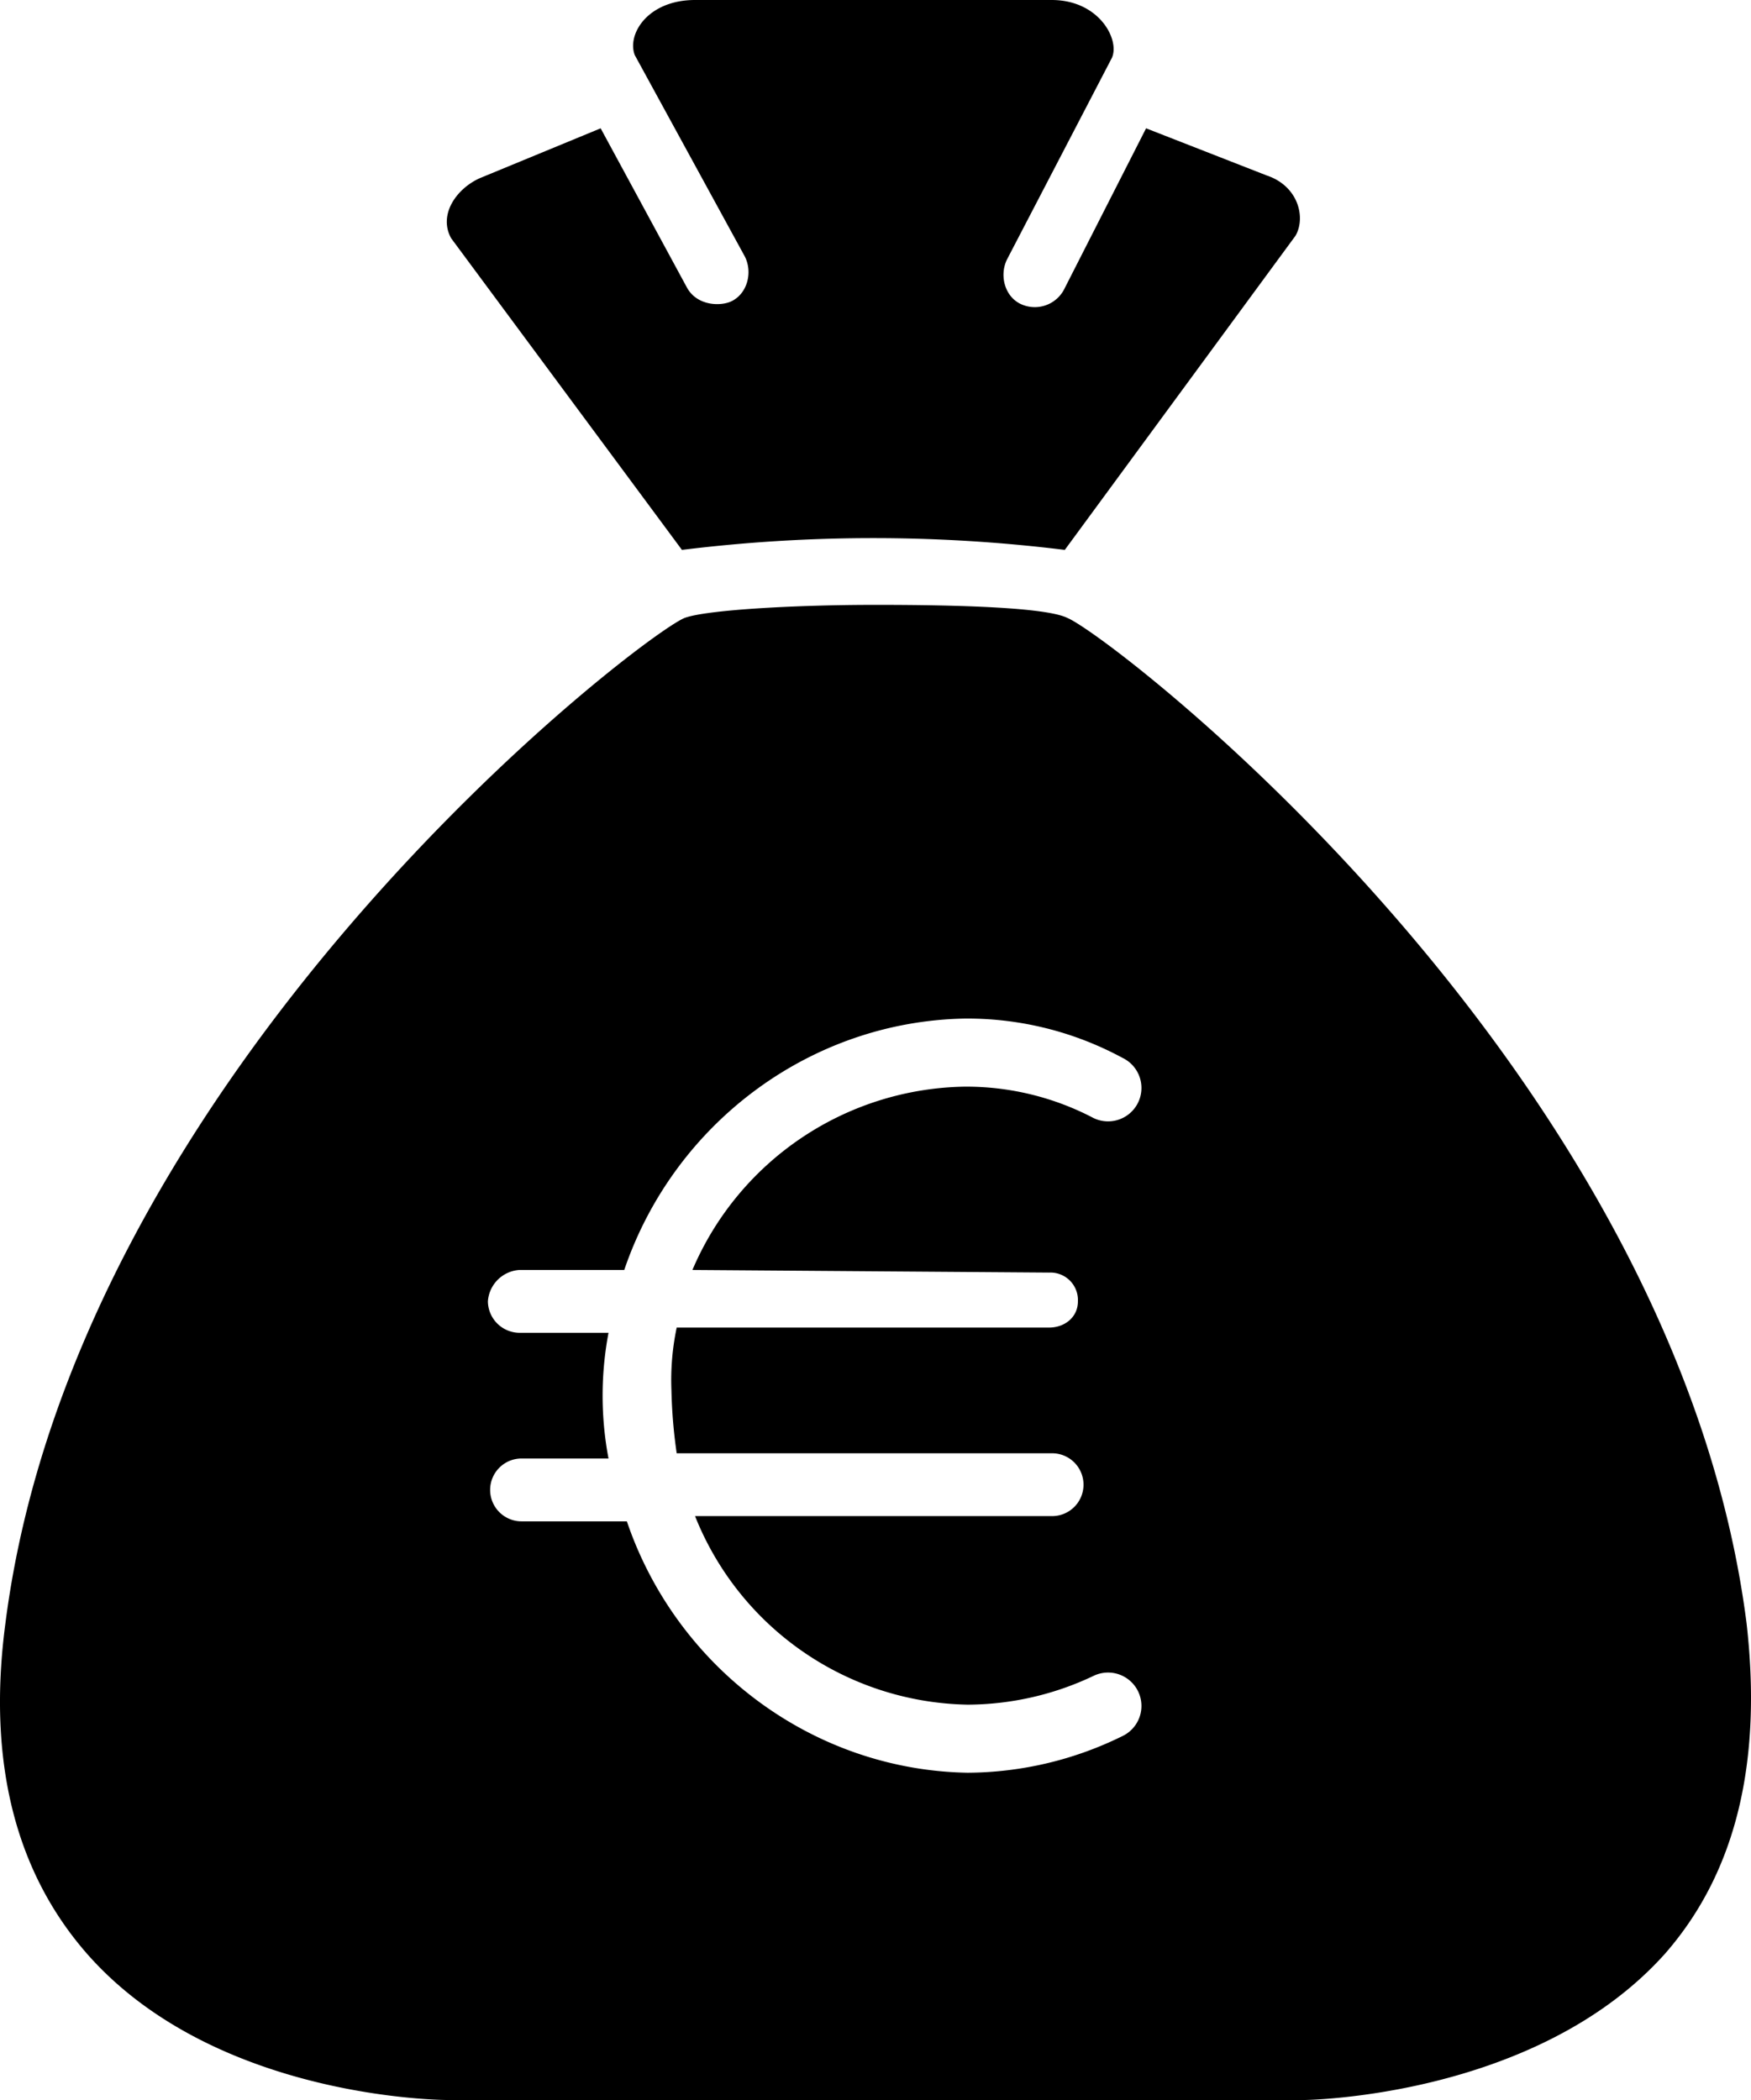
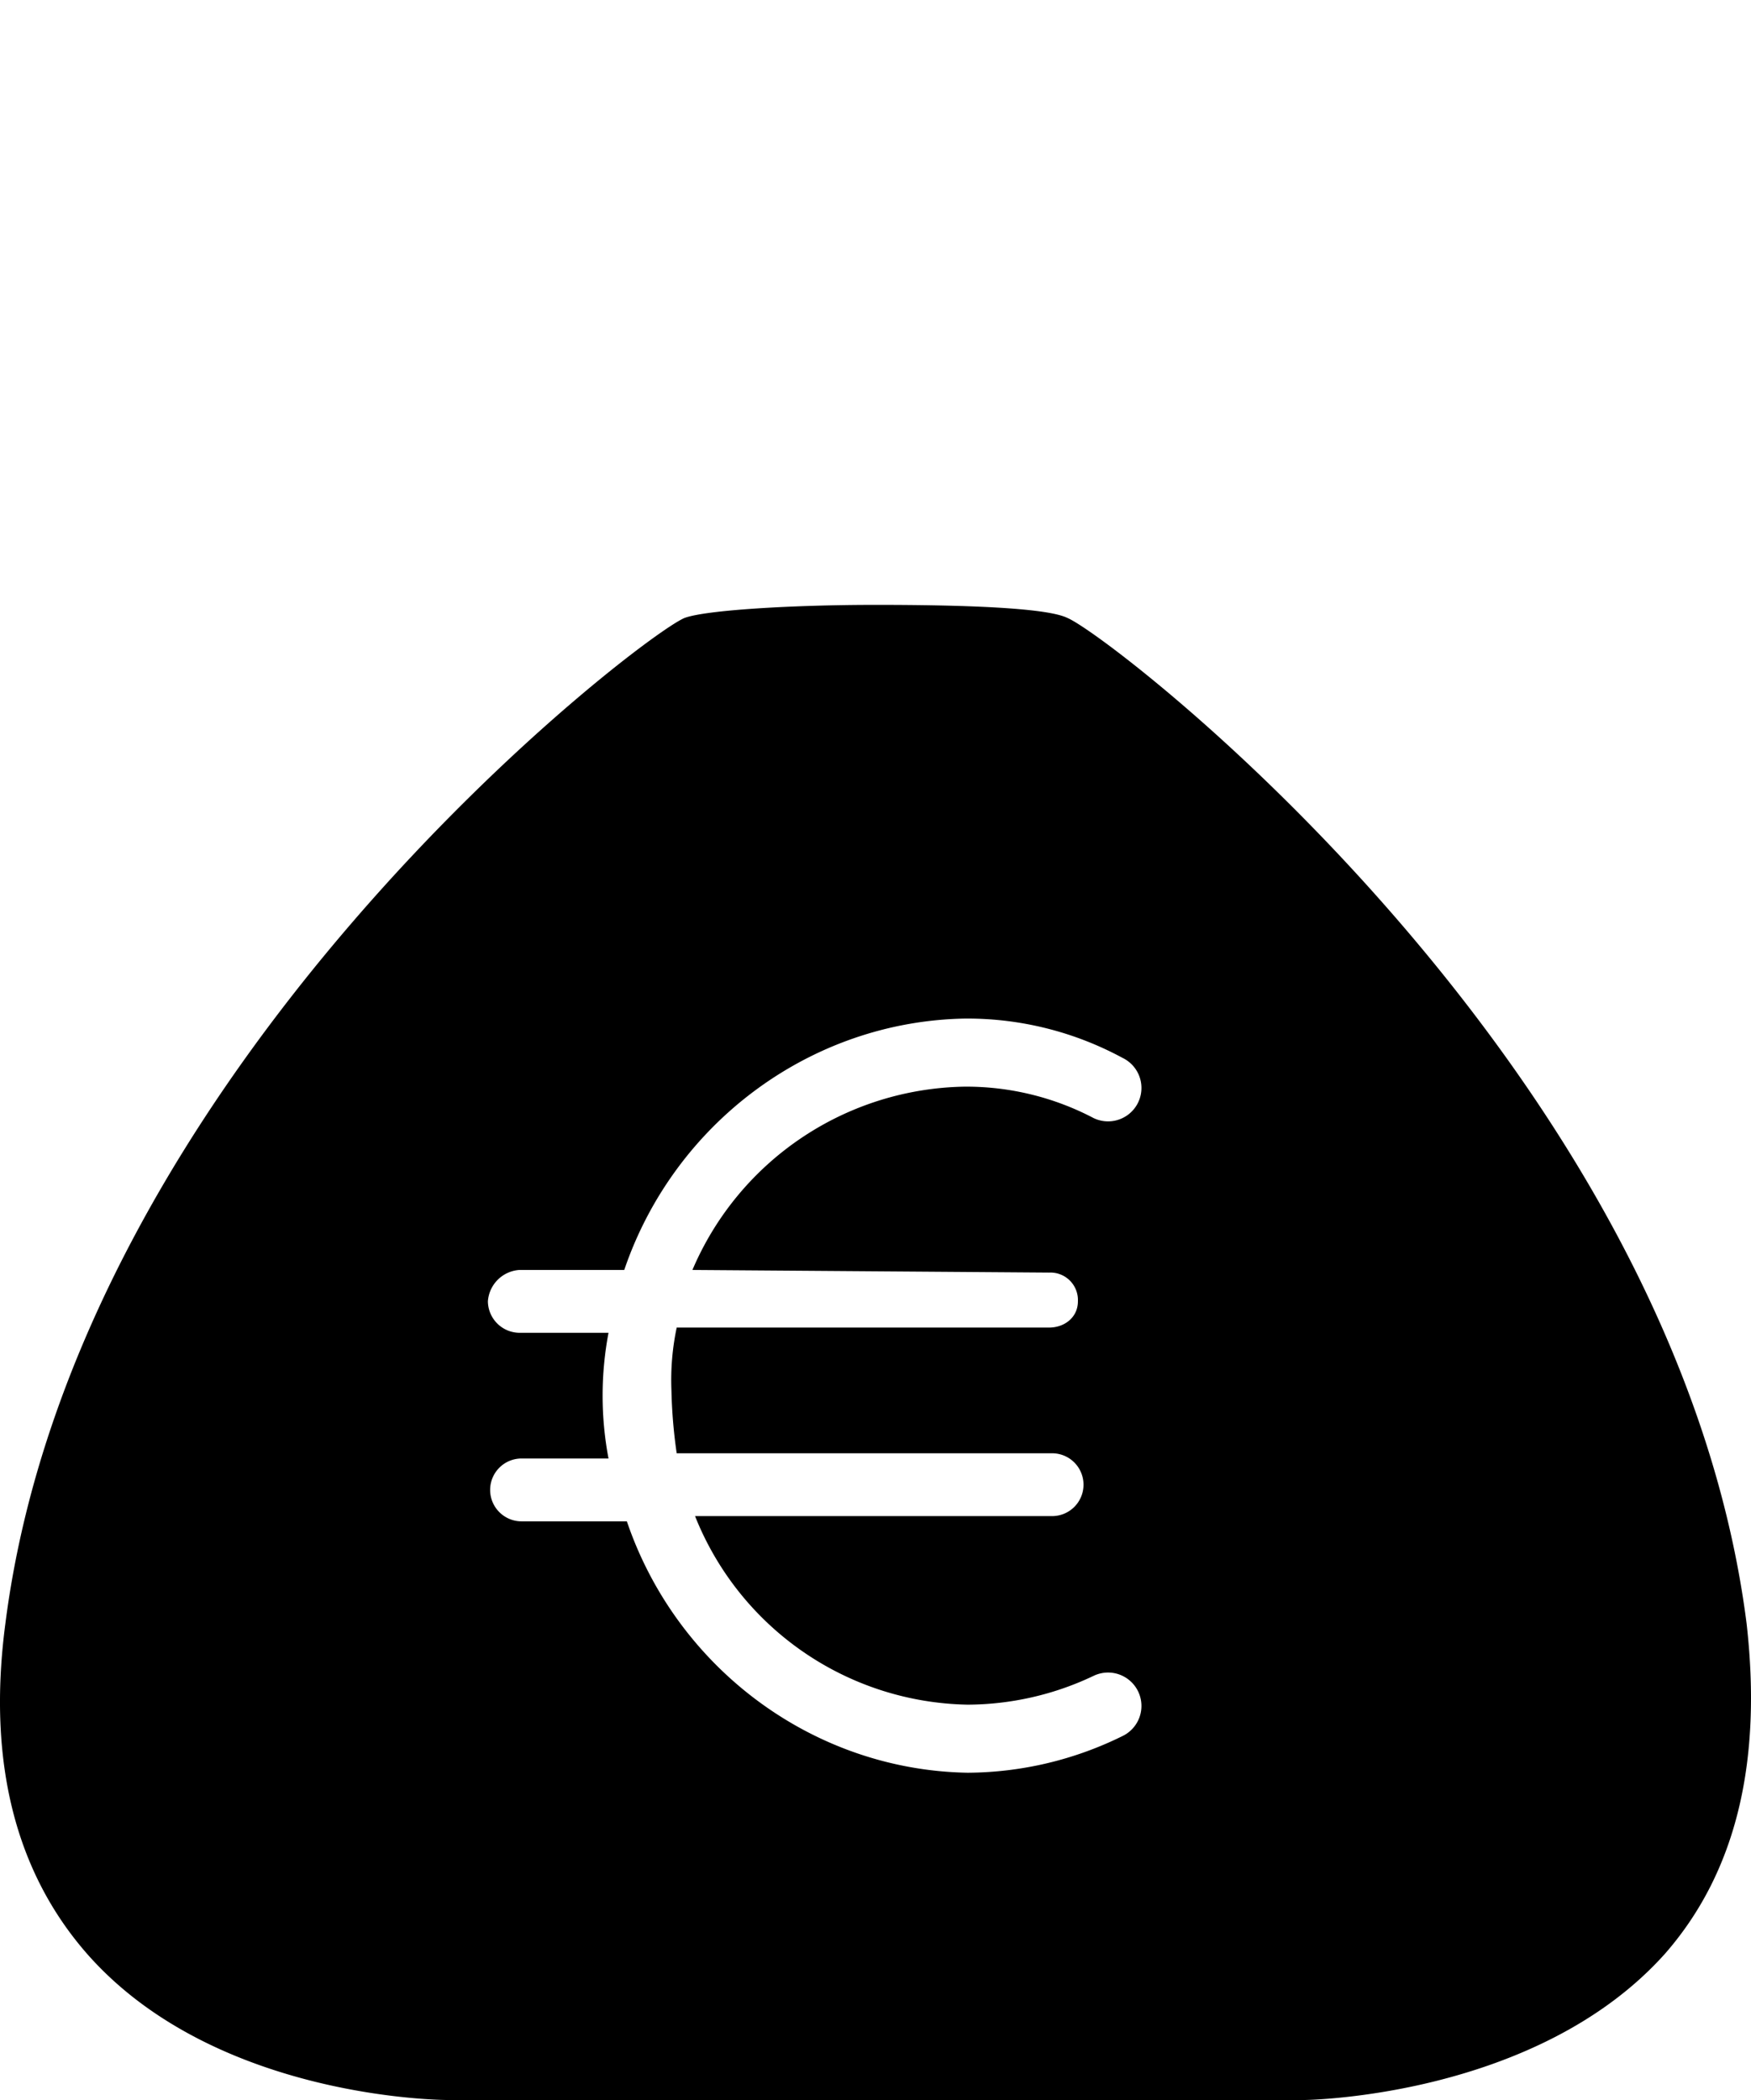
<svg xmlns="http://www.w3.org/2000/svg" viewBox="0 0 338.555 406">
  <defs>
    <style>.cls-1{fill:none;}.cls-2{clip-path:url(#clip-path);}.cls-3{clip-path:url(#clip-path-2);}</style>
    <clipPath id="clip-path" transform="translate(-0.354)">
-       <rect class="cls-1" x="86.667" width="165.333" height="107.151" />
-     </clipPath>
+       </clipPath>
    <clipPath id="clip-path-2" transform="translate(-0.354)">
      <rect class="cls-1" y="116.484" width="340" height="289.516" />
    </clipPath>
  </defs>
  <title>Fichier 1</title>
  <g id="Calque_2" data-name="Calque 2">
    <g id="Calque_1-2" data-name="Calque 1">
      <g class="cls-2">
-         <path d="M132.208,106.313a301.817,301.817,0,0,1,74.021,0l44.62-60.75c2.026-3.542.505-9.62-5.578-11.641l-23.323-9.115L206.229,55.688a6.4,6.4,0,0,1-8.62,3.036c-3.041-1.516-4.052-5.568-2.531-8.6l20.281-38.979C216.88,7.594,212.823,0,203.7,0H134.74c-9.125,0-13.183,6.583-11.662,10.635l21.3,38.98c1.521,3.036.5,7.083-2.536,8.6-2.026,1.01-6.589,1.01-8.62-2.531L116.49,24.807l-23.323,9.62c-4.563,2.026-8.115,7.089-5.578,11.641Z" transform="translate(-0.354)" />
-       </g>
+         </g>
      <g class="cls-3">
        <path d="M338.057,313.87c-13.692-107.323-122.7-190.854-131.317-194.4-4.058-2.026-20.792-2.531-37.016-2.531s-32.953,1.01-37.01,2.531c-8.62,3.542-117.631,87.073-131.318,194.4-3.547,26.828,2.026,48.088,15.719,63.781C41.958,406,86.573,406,87.083,406H252.37c.5,0,45.125-.5,69.969-28.349C336.026,361.958,341.1,340.7,338.057,313.87ZM203.188,246.031a5.315,5.315,0,0,1,5.578,5.568c0,3.042-2.537,5.062-5.578,5.062H131.193a49.146,49.146,0,0,0-1.016,12.152,98.59,98.59,0,0,0,1.016,12.151H203.7a6.073,6.073,0,1,1,0,12.145H134.74a57.836,57.836,0,0,0,52.729,36.454,57.1,57.1,0,0,0,24.338-5.573,6.456,6.456,0,1,1,5.578,11.645,68.354,68.354,0,0,1-29.916,7.089c-29.912-.5-56.276-20.25-65.912-48.6H101.276a6.076,6.076,0,1,1,0-12.151H118.01a65.3,65.3,0,0,1,0-24.3H100.771a6.16,6.16,0,0,1-6.083-6.078,6.536,6.536,0,0,1,6.083-6.073h20.281c9.636-28.349,36-48.094,65.912-48.6a63.048,63.048,0,0,1,30.421,7.594,6.456,6.456,0,1,1-5.578,11.646,52.981,52.981,0,0,0-24.843-6.078,58.219,58.219,0,0,0-52.73,35.437Z" transform="translate(-0.354)" />
      </g>
    </g>
  </g>
</svg>